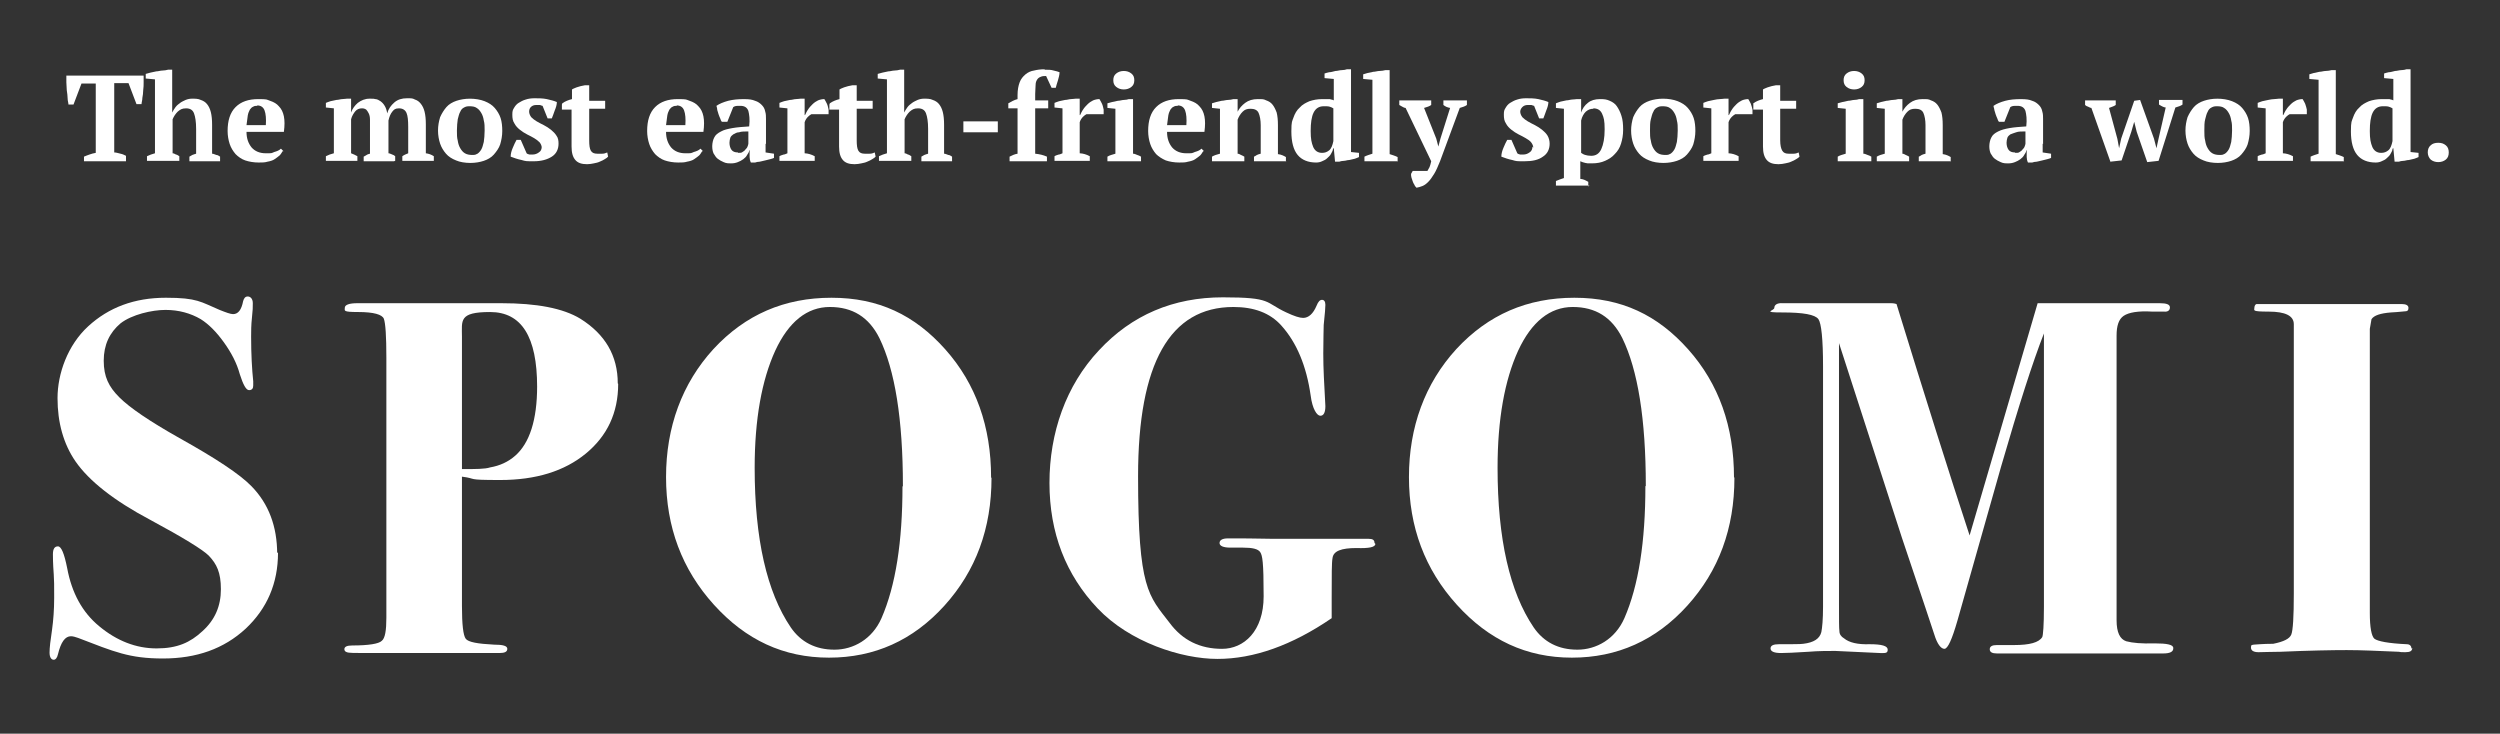
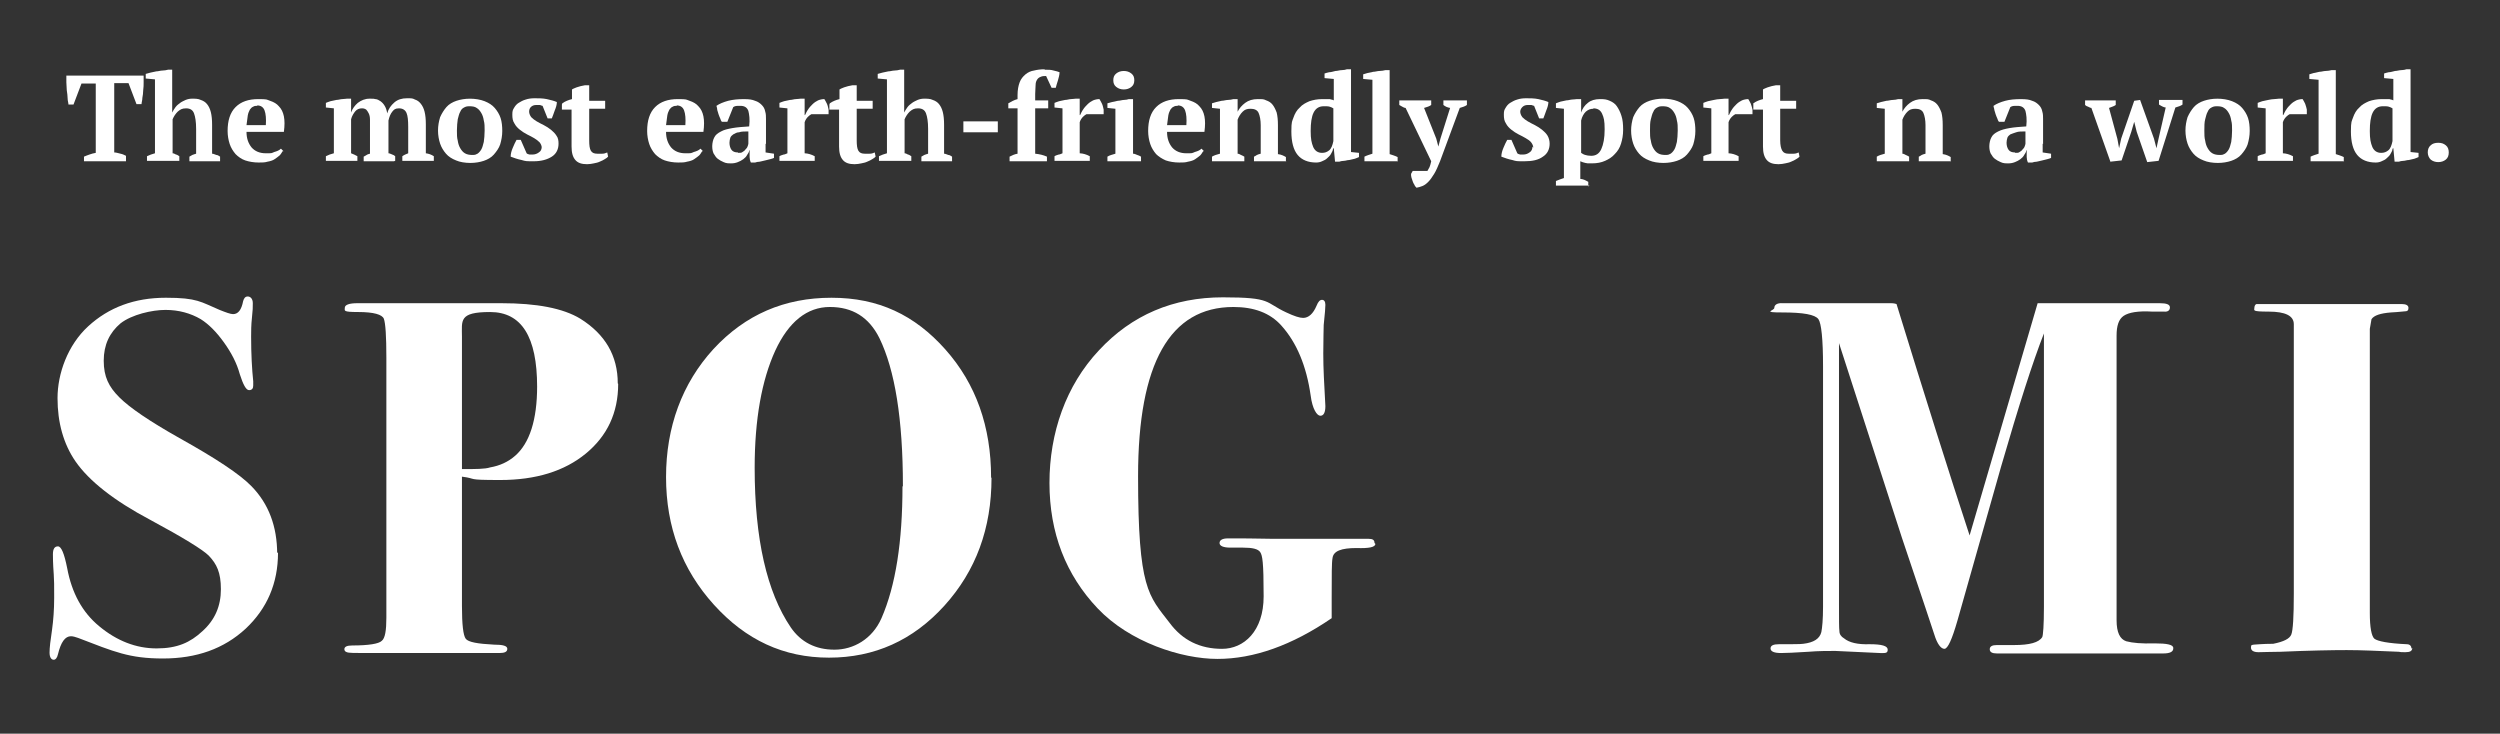
<svg xmlns="http://www.w3.org/2000/svg" version="1.1" viewBox="0 0 595.3 174.7">
  <rect x="0" y="0" width="595.3" height="174.7" fill="#333333" stroke="none" />
  <defs>
    <style>
      .cls-1 {
        fill: #fff;
      }
    </style>
  </defs>
  <g>
    <g id="_レイヤー_1" data-name="レイヤー_1">
      <g id="_レイヤー_1-2" data-name="_レイヤー_1">
        <g>
          <path class="cls-1" d="M66.2,131.6c0,7.3-2.6,13.3-7.7,18.1-5.2,4.8-11.7,7.1-19.7,7.1s-11.6-1.6-20.2-4.9c-.6-.2-1.2-.4-1.7-.4-1.4,0-2.4,1.4-3.1,4.3-.2.9-.6,1.3-1,1.3-.6,0-1-.6-1-1.7s.2-2.9.6-5.5c.3-2.2.5-4.7.5-7.6s0-4.2-.1-5.5c-.2-2.7-.2-4.3-.2-4.8,0-1.3.4-1.9,1.2-1.9s1.5,1.7,2.2,5.2c1.1,5.9,3.6,10.5,7.6,13.8,4.2,3.5,8.8,5.3,13.7,5.3s8-1.4,10.9-4.1c3-2.7,4.4-6,4.4-10s-1-6-2.9-8c-1.4-1.4-6.1-4.3-13.9-8.5-8.7-4.6-14.6-9.3-17.8-13.9-2.9-4.2-4.3-9.3-4.3-15.1s2.4-12.6,7.3-17.1,11-6.8,18.5-6.8,8.3,1,12.8,2.9c1.5.6,2.6,1,3.2,1,1.2,0,2-1,2.4-3.1.2-.7.5-1.1,1.1-1.1s1.2.5,1.2,1.6,0,1.5-.2,3.4c-.2,1.8-.2,3.4-.2,4.6,0,4.2.2,7.7.5,10.6,0,.2,0,.6,0,1,0,.7-.3,1.1-1,1.1s-1.4-1.3-2.2-3.8c-.7-2.6-2-5.1-3.8-7.6s-3.6-4.3-5.5-5.5c-2.4-1.4-5.2-2.2-8.4-2.2s-8,1.1-10.7,3.2c-2.6,2.2-4,5.1-4,8.9s1.2,6.2,3.7,8.7,7.2,5.7,14.3,9.7c8.6,4.8,14.4,8.6,17.2,11.5,4.1,4.2,6.1,9.6,6.1,16.1v-.3Z" />
          <path class="cls-1" d="M147.2,91.4c0,6.9-2.6,12.4-7.7,16.6-5.1,4.2-11.9,6.3-20.4,6.3s-5.2-.3-9.1-.8v30.8c0,4.4.3,7,.9,7.8s2.8,1.2,6.7,1.4c2.2,0,3.2.3,3.2,1s-.6,1-1.9,1h-31.7c-2.6,0-4.2,0-4.6-.2-.4-.1-.6-.4-.6-.7,0-.6.6-.9,1.9-.9,3.9,0,6.3-.4,7-1.1.8-.6,1.1-2.5,1.1-5.5v-61.9c0-5.1-.2-8.2-.6-9.3-.4-1-2.4-1.6-6.1-1.6s-3.2-.3-3.2-1,1-1.1,3-1.1h34.3c8.4,0,14.7,1.2,18.8,3.7,5.9,3.7,8.9,8.8,8.9,15.4h0ZM127.9,92.1c0-11.9-3.7-17.8-11.2-17.8s-6.7,2-6.7,5.9v31.5c3.3,0,5.5,0,6.7-.4,2.3-.4,4.3-1.3,6-2.8,3.4-3,5.2-8.5,5.2-16.5h0Z" />
          <path class="cls-1" d="M236.1,113.8c0,12-3.7,22.1-11.2,30.4-7.5,8.3-16.7,12.4-27.5,12.4s-19.8-4.2-27.4-12.6c-7.6-8.4-11.4-18.5-11.4-30.4s3.8-22.3,11.3-30.5c7.6-8.2,16.9-12.2,28.1-12.2s19.8,4.1,27.1,12.3c7.3,8.2,10.9,18.4,10.9,30.5h0ZM215,115.7c0-15.9-1.9-27.6-5.6-35.2-2.5-5-6.4-7.4-11.8-7.4s-9.8,3.5-13,10.4c-3.2,7-4.9,16.3-4.9,27.9,0,16.9,2.9,29.6,8.6,38,2.4,3.5,5.9,5.3,10.4,5.3s9-2.5,11.2-7.5c3.4-7.8,5-18.3,5-31.4h.1Z" />
          <path class="cls-1" d="M327.5,129.5c0,.8-1.5,1.1-4.5,1-3.6,0-5.5.7-5.7,2.4-.2,1-.2,4.1-.2,9.4v4.9c-9.5,6.5-18.6,9.7-27.2,9.7s-20.9-4-28.5-12-11.5-18-11.5-29.9,3.9-23.2,11.8-31.6c7.8-8.4,17.7-12.6,29.5-12.6s9.9,1.2,15.1,3.6c1.9.9,3.2,1.3,4,1.3,1.3,0,2.4-1,3.2-2.9.4-1,.8-1.4,1.3-1.4s.8.4.8,1.2-.1,1.8-.4,4.8c0,1-.1,3.2-.1,6.8s.2,6.9.5,12.5c0,1.5-.4,2.3-1.2,2.3s-1.9-1.6-2.3-4.8c-1-7-3.3-12.6-7-16.7-2.7-3-6.5-4.4-11.4-4.4-15.1,0-22.7,13.4-22.7,40.3s2.5,28.4,7.5,34.9c3.1,4.2,7.3,6.2,12.5,6.2s9.9-4.2,9.9-12.5-.3-9.7-.8-10.5-1.9-1.1-4.1-1.1h-3c-1.7,0-2.6-.4-2.6-1.1s.7-1.1,2-1.1c2.8,0,6.3,0,10.6.1h22.9c1,0,1.4.3,1.4,1l.2.2Z" />
-           <path class="cls-1" d="M413,113.8c0,12-3.7,22.1-11.2,30.4-7.5,8.3-16.7,12.4-27.5,12.4s-19.8-4.2-27.4-12.6c-7.6-8.4-11.4-18.5-11.4-30.4s3.8-22.3,11.3-30.5c7.6-8.2,16.9-12.2,28.1-12.2s19.8,4.1,27.1,12.3c7.3,8.2,10.9,18.4,10.9,30.5h.1ZM391.9,115.7c0-15.9-1.9-27.6-5.6-35.2-2.5-5-6.4-7.4-11.8-7.4s-9.8,3.5-13,10.4c-3.2,7-4.9,16.3-4.9,27.9,0,16.9,2.9,29.6,8.6,38,2.4,3.5,5.9,5.3,10.4,5.3s9-2.5,11.2-7.5c3.4-7.8,5-18.3,5-31.4h0Z" />
          <path class="cls-1" d="M517.5,154.4c0,.8-.8,1.2-2.4,1.2h-39.6c-1.1,0-1.7-.3-1.7-1s.6-1,1.7-1h4.1c3.7,0,5.9-.6,6.7-1.9.2-.4.4-2.8.4-7.2v-65.1c-2.6,6.6-6,17.2-10.2,31.7l-10.4,36.7c-1.3,4.5-2.3,6.7-3.1,6.7s-1.7-1.1-2.4-3.4c-.2-.7-2.8-8.4-7.7-23-1.8-5.5-6.8-21-15-46.4v62.2c0,3.6,0,5.8.1,6.4,0,.7.4,1.3,1.1,1.7,1.2,1,3.2,1.5,6.1,1.4,2.9,0,4.3.4,4.3,1.3s-.6.8-1.8.8l-10.7-.5c-1.8,0-4,0-6.4.2-3.2.2-5.4.3-6.5.3-1.7,0-2.5-.4-2.5-1.1s.7-1,2-1c3.2,0,5.1,0,5.8-.1,2.5-.3,3.9-1.2,4.3-2.8.2-1,.4-3,.4-6v-57.3c0-6.4-.4-10.2-1.1-11.2-.8-1.1-3.6-1.6-8.6-1.6s-1.9-.4-1.9-1.1.7-1.2,2-1.1h25.8c.2,0,.7,0,1.3.2,6.8,22.1,12.6,40.5,17.4,55.1l16.2-55.3h29.1c1.6,0,2.4.3,2.4,1s-.5,1.1-1.4,1h-2.8c-3.4-.2-5.6.2-6.8,1-1.2.8-1.7,2.4-1.7,4.7v67.8c0,2.9.8,4.5,2.3,5,1.5.4,3.7.6,6.7.5,3,0,4.5.3,4.5,1.1h0Z" />
          <path class="cls-1" d="M574.4,154.3c0,.7-.5,1-1.6,1s-1.1,0-1.6-.1c-4.8-.2-8.9-.4-12.4-.4s-8.9.1-15.8.4c-2.3,0-4,.1-5.2.1s-1.8-.4-1.8-1.1.2-.6.7-.7c.4,0,2-.2,4.6-.2,2.5-.5,3.9-1.2,4.3-2.2.4-1,.6-4.2.6-9.7v-62.2c0-1.4,0-2.1,0-2,0-2-2-3-6-3s-3.4-.3-3.4-.8.2-.9.5-1c.3,0,1.4,0,3.1,0-.8,0,.6,0,4.3,0h27.2c1,0,1.6.3,1.6.9s-.2.7-.5.8c-.4,0-1.6.2-3.7.3-2.5.2-4,.7-4.6,1.6l-.4,2.3v67.7c0,3.4.4,5.5,1.1,6.1.8.6,3.3,1.1,7.7,1.3.7,0,1.1.4,1.1,1h.3Z" />
        </g>
        <g>
          <path class="cls-1" d="M30,38.4h-10v-1.1c.4-.2.8-.3,1.3-.5.5-.2,1-.3,1.5-.4v-16.5h-3.4l-1.9,5h-1.2c0-.4-.2-.9-.2-1.5s-.1-1.2-.2-1.9c0-.6-.1-1.3-.1-1.9,0-.6,0-1.2,0-1.6h18.4c0,.5,0,1,0,1.6,0,.6,0,1.2-.1,1.9,0,.6-.1,1.3-.2,1.8,0,.6-.2,1.1-.2,1.5h-1.2l-1.9-5h-3.4v16.5c.5,0,1,.2,1.5.3.5.1.9.3,1.3.5v1.1Z" />
          <path class="cls-1" d="M52.8,38.4h-7.7v-1.1c.2-.1.5-.3.7-.4.3-.1.5-.2.9-.3v-5.9c0-1.7-.2-2.9-.5-3.7-.3-.8-.9-1.2-1.9-1.2s-1.4.3-2,.8c-.5.5-.9,1.1-1.2,1.8v8.1c.3,0,.6.2.8.3.2,0,.5.2.8.4v1.1h-7.7v-1.1c.6-.3,1.2-.5,1.9-.7v-17.6l-2.2-.2v-1.1c.3-.1.7-.2,1.1-.3.5-.1.9-.2,1.4-.3.5,0,1-.2,1.5-.2.5,0,.9-.1,1.3-.2h1v10.2h0c.2-.4.5-.9.8-1.3.3-.4.7-.7,1.1-1,.4-.3.9-.5,1.3-.7.5-.2,1-.3,1.5-.3.8,0,1.5,0,2.1.3.6.2,1.1.5,1.5,1,.4.5.7,1.1.9,1.9.2.8.3,1.8.3,3v6.9c.3,0,.7.2,1,.3.3,0,.6.2.9.4v1.1Z" />
          <path class="cls-1" d="M67.3,36c-.2.3-.4.7-.7,1-.3.3-.8.6-1.2.9s-1.1.5-1.7.6c-.6.2-1.3.2-2.1.2-1.2,0-2.3-.2-3.2-.5s-1.7-.9-2.3-1.5c-.6-.7-1.1-1.5-1.4-2.4-.3-.9-.5-2-.5-3.1,0-2.5.6-4.4,1.9-5.7,1.3-1.3,3.1-1.9,5.4-1.9s1.9.1,2.8.4,1.6.7,2.1,1.3c.6.6,1,1.4,1.2,2.4.2,1,.2,2.2,0,3.7h-8.9c0,1.5.4,2.7,1.2,3.7.8.9,1.9,1.4,3.4,1.4s1.3,0,2-.3c.7-.2,1.2-.4,1.6-.8l.6.6ZM61.3,25.2c-.4,0-.7,0-1,.2-.3.1-.6.4-.8.7-.2.4-.4.8-.5,1.4-.1.6-.2,1.4-.3,2.3h4.6c.1-1.5,0-2.7-.3-3.5-.3-.8-.9-1.2-1.8-1.2Z" />
          <path class="cls-1" d="M93.8,38.4h-7.2v-1.1c.2-.1.4-.2.7-.4s.5-.2.8-.3v-5.8c0-.9,0-1.6,0-2.3,0-.6-.1-1.1-.3-1.5s-.4-.7-.6-.9c-.3-.2-.6-.3-1-.3-.6,0-1.2.2-1.6.7s-.8,1.1-1,1.9v8.1c.5.2,1,.4,1.5.7v1.1h-7.5v-1.1c.3-.1.6-.3.9-.4.3-.1.7-.2,1-.3v-10.7l-1.9-.2v-1.1c.3-.1.7-.3,1.1-.4.5-.1.9-.2,1.4-.3.5,0,1-.2,1.4-.2.5,0,.8-.1,1.1-.1h1v3.3h0c.3-.9.9-1.7,1.6-2.3.8-.6,1.7-1,2.8-1s.9,0,1.4.1c.4,0,.9.3,1.2.5.4.3.7.6,1,1.1.3.5.5,1.1.6,1.8.3-1.1.9-1.9,1.7-2.6s1.8-1,3-1,1.3,0,1.9.3c.6.2,1,.5,1.4,1s.7,1.1.9,1.9c.2.8.3,1.8.3,3v6.9c.7.1,1.3.3,1.9.7v1.1h-7.5v-1.1c.4-.3.9-.5,1.4-.7v-6.3c0-1.5-.1-2.6-.4-3.3-.3-.7-.9-1.1-1.8-1.1s-1.2.3-1.6.8c-.4.5-.7,1.2-.9,2.1v7.8c.3,0,.6.2.9.3.3.1.5.2.7.4v1.1Z" />
          <path class="cls-1" d="M104.3,31.1c0-1.2.2-2.2.5-3.2.4-.9.9-1.7,1.5-2.4s1.5-1.2,2.4-1.5c.9-.3,2-.5,3.2-.5s2.5.2,3.5.6c1,.4,1.8.9,2.4,1.6.6.7,1.1,1.5,1.4,2.4.3.9.4,2,.4,3.1s-.2,2.2-.5,3.2c-.3.9-.9,1.7-1.5,2.4s-1.5,1.2-2.4,1.5-2,.5-3.2.5-2.5-.2-3.4-.6c-1-.4-1.8-.9-2.4-1.6-.6-.7-1.1-1.5-1.4-2.4-.3-.9-.5-2-.5-3.1ZM108.8,31.1c0,.9,0,1.7.2,2.4.1.7.3,1.3.6,1.8.3.5.6.9,1.1,1.2.5.3,1.1.4,1.8.4s.8-.1,1.2-.3c.3-.2.6-.5.9-1,.3-.5.4-1.1.6-1.8.1-.7.2-1.7.2-2.7s0-1.7-.2-2.4c-.1-.7-.3-1.3-.6-1.8-.3-.5-.6-.9-1.1-1.2-.4-.3-1-.4-1.7-.4s-.9.1-1.3.3c-.4.2-.7.5-.9,1-.3.5-.4,1.1-.6,1.8-.1.7-.2,1.7-.2,2.7Z" />
          <path class="cls-1" d="M129,35.2c0-.5-.2-.9-.5-1.3-.4-.4-.8-.7-1.3-1s-1.1-.6-1.7-.9c-.6-.3-1.2-.7-1.7-1.1s-1-.9-1.3-1.5c-.4-.6-.5-1.2-.5-2.1s.1-1.1.4-1.6c.3-.5.6-.9,1.1-1.2.5-.3,1-.6,1.7-.8.6-.2,1.3-.3,2.1-.3s2,0,2.9.2c.9.2,1.7.4,2.4.7,0,.6-.2,1.3-.5,2-.2.7-.5,1.3-.7,1.9h-1l-1.2-3c-.2,0-.5-.2-.7-.2-.3,0-.5,0-.8,0-.6,0-1,.2-1.3.5-.3.3-.4.7-.4,1.1s.2.9.5,1.3c.4.4.8.7,1.3,1,.5.3,1.1.6,1.7.9.6.3,1.2.7,1.7,1.1.5.4,1,.9,1.3,1.4.4.5.5,1.2.5,1.9,0,1.3-.5,2.4-1.6,3.1s-2.5,1.1-4.3,1.1-1.9,0-2.9-.3c-1-.2-1.8-.5-2.6-.8,0-.7.2-1.4.5-2.1.3-.7.6-1.4.9-1.9h1l1.4,3.2c.2.2.4.2.7.3.3,0,.5,0,.7,0,.6,0,1.1-.2,1.5-.5.5-.3.7-.8.7-1.4Z" />
          <path class="cls-1" d="M133.9,24.6c.7-.5,1.5-.8,2.3-1v-2.3c.2-.1.5-.3,1.1-.5.6-.2,1.3-.4,2-.5h1v3.7h3.8v1.9h-3.8v7.5c0,1.2.1,2,.4,2.5.3.5.8.7,1.5.7s.7,0,1.2,0c.4,0,.8-.1,1.2-.3l.2,1c-.2.2-.4.4-.8.6-.3.2-.7.4-1.2.6-.4.2-.9.3-1.4.4-.5.1-1,.2-1.6.2-1.3,0-2.2-.3-2.8-1-.6-.7-.9-1.7-.9-3.2v-8.8h-2.3v-1.2Z" />
          <path class="cls-1" d="M167.2,36c-.2.3-.4.7-.7,1-.3.3-.8.6-1.2.9s-1.1.5-1.7.6c-.6.2-1.3.2-2.1.2-1.2,0-2.3-.2-3.2-.5s-1.7-.9-2.3-1.5c-.6-.7-1.1-1.5-1.4-2.4-.3-.9-.5-2-.5-3.1,0-2.5.6-4.4,1.9-5.7,1.3-1.3,3.1-1.9,5.4-1.9s1.9.1,2.8.4,1.6.7,2.1,1.3c.6.6,1,1.4,1.2,2.4.2,1,.2,2.2,0,3.7h-8.9c0,1.5.4,2.7,1.2,3.7.8.9,1.9,1.4,3.4,1.4s1.3,0,2-.3c.7-.2,1.2-.4,1.6-.8l.6.6ZM161.2,25.2c-.4,0-.7,0-1,.2-.3.1-.6.4-.8.7-.2.4-.4.8-.5,1.4-.1.6-.2,1.4-.3,2.3h4.6c.1-1.5,0-2.7-.3-3.5-.3-.8-.9-1.2-1.8-1.2Z" />
          <path class="cls-1" d="M182.3,34.2c0,.4,0,.8,0,1.1,0,.3,0,.6,0,1l2,.3v1c-.2.1-.5.2-.9.3-.4.1-.8.2-1.2.3s-.9.2-1.3.3c-.4,0-.8.1-1.1.2h-1c-.2-.4-.3-.9-.3-1.3,0-.4,0-1,0-1.6h-.1c0,.4-.3.8-.5,1.1-.2.4-.5.7-.9,1-.4.3-.8.5-1.3.7-.5.2-1,.3-1.6.3s-1.2,0-1.8-.3c-.5-.2-1-.5-1.4-.8-.4-.3-.7-.8-1-1.3-.2-.5-.3-1-.3-1.7s.2-1.6.5-2.1c.3-.6.8-1,1.6-1.4.7-.4,1.6-.6,2.7-.8,1.1-.2,2.5-.3,4-.4.2-1.7,0-2.9-.2-3.7-.3-.8-.9-1.2-1.9-1.2s-1.2,0-1.7.3l-1.4,3.5h-1.3c-.2-.2-.3-.5-.4-.8-.1-.3-.3-.6-.4-1-.1-.3-.2-.7-.3-1,0-.3-.1-.7-.2-1,.7-.5,1.7-.9,2.8-1.2,1.2-.3,2.4-.4,3.7-.4s2,.1,2.7.4c.7.2,1.2.6,1.6,1,.4.4.7.9.8,1.5.2.6.2,1.2.2,1.8,0,1.2,0,2.2,0,3.1,0,.9,0,1.9,0,2.9ZM175.8,36.4c.4,0,.8,0,1-.2.3-.2.5-.3.7-.6.2-.2.4-.4.5-.7.1-.3.2-.5.2-.7v-2.9c-.9,0-1.7,0-2.2.2-.6,0-1,.3-1.4.5-.3.2-.6.5-.7.8-.1.3-.2.8-.2,1.2,0,.7.2,1.3.5,1.7.3.4.8.6,1.5.6Z" />
          <path class="cls-1" d="M193.2,27.2c-.2.1-.5.3-.8.6-.3.3-.6.7-.8,1.3v7.4c.4,0,.8.1,1.2.2.4.1.8.3,1.2.5v1.1h-8.4v-1.1c.3-.2.7-.3,1-.4.3,0,.6-.2.9-.3v-10.7l-1.9-.2v-1.1c.3-.1.7-.3,1.1-.4.5-.1.9-.2,1.4-.3.5,0,1-.2,1.4-.2.5,0,.8-.1,1.1-.1h1v3.9h.1c.2-.4.4-.9.7-1.3.3-.5.7-.9,1.1-1.3.4-.4.9-.7,1.3-.9.5-.2,1-.3,1.5-.3.2.3.4.7.6,1.1s.3,1,.4,1.4v1.1h-4Z" />
          <path class="cls-1" d="M197.6,24.6c.7-.5,1.5-.8,2.3-1v-2.3c.2-.1.5-.3,1.1-.5.6-.2,1.3-.4,2-.5h1v3.7h3.8v1.9h-3.8v7.5c0,1.2.1,2,.4,2.5.3.5.8.7,1.5.7s.7,0,1.2,0c.4,0,.8-.1,1.2-.3l.2,1c-.2.2-.4.4-.8.6-.3.2-.7.4-1.2.6-.4.2-.9.3-1.4.4-.5.1-1,.2-1.6.2-1.3,0-2.2-.3-2.8-1-.6-.7-.9-1.7-.9-3.2v-8.8h-2.3v-1.2Z" />
          <path class="cls-1" d="M227.1,38.4h-7.7v-1.1c.2-.1.5-.3.7-.4.3-.1.5-.2.9-.3v-5.9c0-1.7-.2-2.9-.5-3.7-.3-.8-.9-1.2-1.9-1.2s-1.4.3-2,.8c-.5.5-.9,1.1-1.2,1.8v8.1c.3,0,.6.2.8.3.2,0,.5.2.8.4v1.1h-7.7v-1.1c.6-.3,1.2-.5,1.9-.7v-17.6l-2.2-.2v-1.1c.3-.1.7-.2,1.1-.3.5-.1.9-.2,1.4-.3.5,0,1-.2,1.5-.2.5,0,.9-.1,1.3-.2h1v10.2h0c.2-.4.5-.9.8-1.3.3-.4.7-.7,1.1-1,.4-.3.9-.5,1.3-.7.5-.2,1-.3,1.5-.3.8,0,1.5,0,2.1.3.6.2,1.1.5,1.5,1,.4.5.7,1.1.9,1.9.2.8.3,1.8.3,3v6.9c.3,0,.7.2,1,.3.3,0,.6.2.9.4v1.1Z" />
          <path class="cls-1" d="M229.4,28.9h8.2v2.6h-8.2v-2.6Z" />
          <path class="cls-1" d="M248.8,16.6c.8,0,1.5,0,2.1.2.6.1,1.1.3,1.4.4,0,.6-.2,1.3-.4,2-.2.7-.4,1.2-.5,1.7h-1l-1.3-2.8c-.5,0-.9,0-1.3.2-.3.1-.6.3-.8.6-.2.3-.4.7-.4,1.3s-.1,1.3-.1,2.2v1.5h3.1v1.9h-3.1v10.8c1,.1,1.9.3,2.8.7v1.1h-8.9v-1.1c.6-.3,1.2-.6,1.9-.7v-10.8h-2.2v-1.2c.7-.4,1.4-.8,2.2-1v-1c0-1.2.2-2.2.5-3,.3-.8.8-1.4,1.4-1.9.6-.5,1.3-.8,2-.9.8-.2,1.6-.3,2.5-.3Z" />
          <path class="cls-1" d="M258.7,27.2c-.2.1-.5.3-.8.6-.3.3-.6.7-.8,1.3v7.4c.4,0,.8.1,1.2.2.4.1.8.3,1.2.5v1.1h-8.4v-1.1c.3-.2.7-.3,1-.4.3,0,.6-.2.9-.3v-10.7l-1.9-.2v-1.1c.3-.1.7-.3,1.1-.4.5-.1.9-.2,1.4-.3.5,0,1-.2,1.4-.2.5,0,.8-.1,1.1-.1h1v3.9h.1c.2-.4.4-.9.7-1.3.3-.5.7-.9,1.1-1.3.4-.4.9-.7,1.3-.9.5-.2,1-.3,1.5-.3.2.3.4.7.6,1.1s.3,1,.4,1.4v1.1h-4Z" />
          <path class="cls-1" d="M271.7,38.4h-8v-1.1c.3-.2.6-.3.9-.4.3-.1.6-.2,1-.3v-10.7l-1.9-.2v-1.1c.3-.1.7-.2,1.1-.3.4-.1.9-.2,1.4-.3.5,0,1-.2,1.4-.2.5,0,.9-.1,1.2-.2h1v13c.4,0,.7.2,1,.3.3.1.6.2.9.4v1.1ZM265.1,19.1c0-.7.2-1.2.7-1.6s1.1-.6,1.8-.6,1.3.2,1.8.6.7.9.7,1.6-.2,1.2-.7,1.6-1.1.6-1.8.6-1.3-.2-1.8-.6-.7-.9-.7-1.6Z" />
          <path class="cls-1" d="M286.5,36c-.2.3-.4.7-.7,1s-.8.6-1.2.9-1.1.5-1.7.6c-.6.2-1.3.2-2.1.2-1.2,0-2.3-.2-3.2-.5-.9-.4-1.7-.9-2.3-1.5-.6-.7-1.1-1.5-1.4-2.4-.3-.9-.5-2-.5-3.1,0-2.5.6-4.4,1.9-5.7,1.3-1.3,3.1-1.9,5.4-1.9s1.9.1,2.8.4c.9.3,1.6.7,2.1,1.3.6.6,1,1.4,1.2,2.4.2,1,.2,2.2,0,3.7h-8.9c0,1.5.4,2.7,1.2,3.7.8.9,1.9,1.4,3.4,1.4s1.3,0,2-.3c.7-.2,1.2-.4,1.6-.8l.6.6ZM280.5,25.2c-.4,0-.7,0-1,.2-.3.1-.6.4-.8.7-.2.4-.4.8-.5,1.4-.1.6-.2,1.4-.3,2.3h4.6c.1-1.5,0-2.7-.3-3.5-.3-.8-.9-1.2-1.8-1.2Z" />
          <path class="cls-1" d="M306.3,38.4h-7.7v-1.1c.3-.1.5-.3.7-.4.2-.1.5-.2.9-.3v-6.8c0-1.2-.2-2.2-.5-2.9-.3-.7-1-1-1.9-1s-1.4.2-1.9.7c-.5.5-.9,1.1-1.2,1.9v8.1c.3,0,.6.2.8.3.2.1.5.2.8.4v1.1h-7.7v-1.1c.5-.3,1.1-.5,1.9-.7v-10.7l-1.9-.2v-1.1c.3-.1.6-.2,1-.3.4-.1.8-.2,1.3-.3.5,0,1-.2,1.5-.2.5,0,.9-.1,1.3-.2h1v3h0c.4-.8,1-1.5,1.8-2.1.8-.6,1.8-.9,3-.9s1.4,0,2,.3c.6.2,1.1.5,1.5,1,.4.5.7,1.1,1,1.9.2.8.3,1.8.3,3v6.9c.8.1,1.4.4,1.9.7v1.1Z" />
          <path class="cls-1" d="M317.4,35.5c0,.4-.3.8-.5,1.2s-.6.7-.9,1c-.3.3-.7.5-1.2.7-.4.2-.9.3-1.4.3-1.9,0-3.4-.6-4.4-1.8-1-1.2-1.5-3.1-1.5-5.6s.2-2.4.5-3.3.8-1.8,1.5-2.4c.6-.7,1.4-1.1,2.3-1.5.9-.3,1.9-.5,3-.5s.6,0,.9,0c.2,0,.5,0,.7,0,.2,0,.4,0,.6.1.2,0,.4.1.6.2v-5.1l-2.2-.2v-1.1c.3-.1.6-.2,1.1-.3.5,0,1-.2,1.5-.3.5,0,1-.2,1.5-.2.5,0,.9-.1,1.2-.2h1v19.7l1.9.2v1c-.3.1-.6.3-1,.4-.4.1-.9.2-1.3.3-.5,0-.9.2-1.3.2-.4,0-.8.1-1.1.2h-1l-.3-3.2h-.1ZM314.8,36.4c.7,0,1.2-.2,1.7-.6.5-.4.8-1.2,1-2.2v-7.8c-.3-.2-.6-.3-.9-.4s-.8-.1-1.4-.1c-1.1,0-1.9.5-2.4,1.5-.5,1-.7,2.5-.7,4.4s.2,2.8.6,3.8c.4.9,1.1,1.4,2.1,1.4Z" />
          <path class="cls-1" d="M332.9,38.4h-8v-1.1c.6-.3,1.3-.5,1.9-.7v-17.6l-2.2-.2v-1.1c.3-.1.6-.2,1-.3.4-.1.9-.2,1.4-.3.5,0,1-.2,1.5-.2.5,0,1-.1,1.4-.2h1v20c.6.2,1.3.4,1.9.7v1.1Z" />
          <path class="cls-1" d="M334.7,25.7c-.3,0-.6-.2-.8-.3-.2-.1-.5-.3-.7-.4v-1.1h7.6v1.1c-.4.3-1,.5-1.7.7l2.9,7.3.5,1.9h0l.5-1.9,2.3-7.3c-.6-.1-1.1-.3-1.6-.7v-1.1h5.6v1.1c-.4.3-1,.5-1.7.7l-4.7,12.7c-.5,1.2-.9,2.2-1.4,3-.5.8-.9,1.4-1.4,1.9s-.9.8-1.4,1c-.5.2-.9.3-1.4.4-.2-.2-.4-.4-.5-.7-.2-.3-.3-.5-.4-.8-.1-.3-.2-.6-.3-.9s-.1-.6-.1-.9l.4-.7h3.5c.2-.3.3-.6.5-.9.1-.3.3-.8.4-1.4l-6.1-12.7Z" />
          <path class="cls-1" d="M365.1,35.2c0-.5-.2-.9-.5-1.3s-.8-.7-1.3-1c-.5-.3-1.1-.6-1.7-.9-.6-.3-1.2-.7-1.7-1.1-.5-.4-1-.9-1.3-1.5-.4-.6-.5-1.2-.5-2.1s.1-1.1.4-1.6c.3-.5.6-.9,1.1-1.2.5-.3,1-.6,1.7-.8.6-.2,1.3-.3,2.1-.3s2,0,2.9.2c.9.2,1.7.4,2.4.7,0,.6-.2,1.3-.5,2-.2.7-.5,1.3-.7,1.9h-1l-1.2-3c-.2,0-.5-.2-.7-.2s-.5,0-.8,0c-.6,0-1,.2-1.3.5-.3.3-.5.7-.5,1.1s.2.9.5,1.3c.4.4.8.7,1.3,1,.5.3,1.1.6,1.7.9.6.3,1.2.7,1.7,1.1.5.4,1,.9,1.3,1.4s.5,1.2.5,1.9c0,1.3-.5,2.4-1.6,3.1-1.1.8-2.5,1.1-4.4,1.1s-1.9,0-2.9-.3c-1-.2-1.8-.5-2.6-.8,0-.7.2-1.4.5-2.1.3-.7.6-1.4.9-1.9h1l1.4,3.2c.2.2.4.2.7.3.3,0,.5,0,.7,0,.6,0,1.1-.2,1.5-.5.5-.3.7-.8.7-1.4Z" />
          <path class="cls-1" d="M378.5,44.2h-8v-1.1c.7-.3,1.3-.5,1.9-.7v-16.5l-1.9-.2v-1.1c.3-.1.7-.3,1.1-.4.5-.1.9-.2,1.4-.3.5,0,1-.2,1.4-.2.5,0,.8-.1,1.1-.1h1v3.2h0c.3-.9.8-1.7,1.6-2.3.7-.6,1.7-.9,2.9-.9s1.6.1,2.3.4c.7.3,1.3.7,1.7,1.3s.8,1.3,1.1,2.3c.3.9.4,2,.4,3.3s-.2,2.3-.5,3.3c-.3,1-.8,1.8-1.5,2.5-.6.7-1.4,1.2-2.3,1.6-.9.4-1.9.6-3.1.6s-1.2,0-1.6-.1-.8-.2-1.2-.4v4.2c.3,0,.6.1.9.2.3.1.6.3,1,.5v1.1ZM379.4,25.9c-.7,0-1.2.2-1.8.7-.5.5-.9,1.2-1.1,2.1v7.7c.3.2.6.4,1,.5.3.1.8.2,1.4.2,1.1,0,1.9-.5,2.4-1.6.5-1.1.8-2.6.8-4.7s-.2-2.8-.6-3.7c-.4-.9-1.1-1.3-2.1-1.3Z" />
          <path class="cls-1" d="M388.4,31.1c0-1.2.2-2.2.5-3.2.4-.9.9-1.7,1.5-2.4s1.5-1.2,2.4-1.5c.9-.3,2-.5,3.2-.5s2.5.2,3.5.6,1.8.9,2.4,1.6c.6.7,1.1,1.5,1.4,2.4.3.9.4,2,.4,3.1s-.2,2.2-.5,3.2c-.3.9-.9,1.7-1.5,2.4s-1.5,1.2-2.4,1.5-2,.5-3.2.5-2.5-.2-3.4-.6c-1-.4-1.8-.9-2.4-1.6s-1.1-1.5-1.4-2.4c-.3-.9-.5-2-.5-3.1ZM392.9,31.1c0,.9,0,1.7.2,2.4.1.7.3,1.3.6,1.8.3.5.6.9,1.1,1.2s1.1.4,1.8.4.8-.1,1.2-.3c.3-.2.6-.5.9-1,.3-.5.4-1.1.6-1.8.1-.7.2-1.7.2-2.7s0-1.7-.2-2.4c-.1-.7-.3-1.3-.6-1.8-.3-.5-.6-.9-1.1-1.2-.4-.3-1-.4-1.7-.4s-.9.1-1.3.3-.7.5-.9,1c-.3.5-.4,1.1-.6,1.8s-.2,1.7-.2,2.7Z" />
          <path class="cls-1" d="M413.2,27.2c-.2.1-.5.3-.8.6s-.6.7-.8,1.3v7.4c.4,0,.8.1,1.2.2.4.1.8.3,1.2.5v1.1h-8.4v-1.1c.3-.2.7-.3,1-.4.3,0,.6-.2.9-.3v-10.7l-1.9-.2v-1.1c.3-.1.7-.3,1.1-.4s.9-.2,1.4-.3,1-.2,1.4-.2c.5,0,.8-.1,1.1-.1h1v3.9h.1c.2-.4.4-.9.7-1.3.3-.5.7-.9,1.1-1.3.4-.4.9-.7,1.3-.9.5-.2,1-.3,1.5-.3.2.3.4.7.6,1.1.2.5.3,1,.4,1.4v1.1h-4Z" />
          <path class="cls-1" d="M417.5,24.6c.7-.5,1.5-.8,2.3-1v-2.3c.2-.1.5-.3,1.1-.5.6-.2,1.3-.4,2-.5h1v3.7h3.8v1.9h-3.8v7.5c0,1.2.2,2,.5,2.5.3.5.8.7,1.5.7s.7,0,1.2,0c.4,0,.8-.1,1.2-.3l.2,1c-.2.2-.4.4-.8.6-.3.2-.7.4-1.2.6-.4.2-.9.3-1.4.4-.5.1-1,.2-1.6.2-1.3,0-2.2-.3-2.8-1-.6-.7-.9-1.7-.9-3.2v-8.8h-2.3v-1.2Z" />
-           <path class="cls-1" d="M445.6,38.4h-8v-1.1c.3-.2.6-.3.9-.4.3-.1.6-.2,1-.3v-10.7l-1.9-.2v-1.1c.3-.1.7-.2,1.1-.3.4-.1.9-.2,1.4-.3.5,0,1-.2,1.4-.2.5,0,.9-.1,1.2-.2h1v13c.4,0,.7.2,1,.3.3.1.6.2.9.4v1.1ZM439,19.1c0-.7.2-1.2.7-1.6.5-.4,1.1-.6,1.8-.6s1.3.2,1.8.6.7.9.7,1.6-.2,1.2-.7,1.6-1.1.6-1.8.6-1.3-.2-1.8-.6c-.5-.4-.7-.9-.7-1.6Z" />
          <path class="cls-1" d="M464.6,38.4h-7.7v-1.1c.3-.1.5-.3.7-.4.2-.1.5-.2.9-.3v-6.8c0-1.2-.2-2.2-.5-2.9-.3-.7-1-1-1.9-1s-1.4.2-1.9.7c-.5.5-.9,1.1-1.2,1.9v8.1c.3,0,.6.2.8.3.2.1.5.2.8.4v1.1h-7.7v-1.1c.5-.3,1.1-.5,1.9-.7v-10.7l-1.9-.2v-1.1c.3-.1.6-.2,1-.3.4-.1.8-.2,1.3-.3.5,0,1-.2,1.5-.2.5,0,.9-.1,1.3-.2h1v3h0c.4-.8,1-1.5,1.8-2.1.8-.6,1.8-.9,3-.9s1.4,0,2,.3c.6.2,1.1.5,1.5,1,.4.5.7,1.1,1,1.9.2.8.3,1.8.3,3v6.9c.8.1,1.4.4,1.9.7v1.1Z" />
          <path class="cls-1" d="M486.4,34.2c0,.4,0,.8,0,1.1s0,.6,0,1l2,.3v1c-.2.1-.5.2-.9.3s-.8.2-1.2.3c-.4.1-.9.2-1.3.3-.4,0-.8.1-1.1.2h-1c-.2-.4-.3-.9-.3-1.3,0-.4,0-1,0-1.6h-.1c0,.4-.3.8-.5,1.1-.2.4-.5.7-.9,1-.4.3-.8.5-1.3.7-.5.2-1,.3-1.6.3s-1.2,0-1.8-.3c-.5-.2-1-.5-1.4-.8-.4-.3-.7-.8-1-1.3-.2-.5-.3-1-.3-1.7s.2-1.6.5-2.1c.3-.6.8-1,1.6-1.4s1.6-.6,2.7-.8c1.1-.2,2.5-.3,4-.4.2-1.7,0-2.9-.2-3.7-.3-.8-.9-1.2-1.9-1.2s-1.2,0-1.7.3l-1.4,3.5h-1.3c-.2-.2-.3-.5-.4-.8-.1-.3-.3-.6-.4-1-.1-.3-.2-.7-.3-1,0-.3-.2-.7-.2-1,.7-.5,1.7-.9,2.8-1.2s2.4-.4,3.7-.4,2,.1,2.7.4c.7.2,1.2.6,1.6,1,.4.4.7.9.8,1.5.2.6.2,1.2.2,1.8,0,1.2,0,2.2,0,3.1,0,.9,0,1.9,0,2.9ZM479.9,36.4c.4,0,.8,0,1-.2.3-.2.5-.3.7-.6.2-.2.4-.4.5-.7.1-.3.2-.5.2-.7v-2.9c-.9,0-1.7,0-2.2.2s-1,.3-1.4.5c-.3.2-.6.5-.7.8-.1.3-.2.8-.2,1.2,0,.7.2,1.3.5,1.7.3.4.8.6,1.5.6Z" />
          <path class="cls-1" d="M502.6,38.7l-4.6-13c-.3,0-.5-.2-.8-.3-.3-.1-.5-.2-.7-.4v-1.1h7.3v1.1c-.3.2-.5.3-.8.4-.3.1-.6.2-.8.3l2,7.4.4,2.2h0l.5-2.3,3.1-9,1.4-.2,3.3,9.2.6,2.3h0l.5-2.3,1.7-7.4c-.2,0-.5-.1-.7-.2s-.6-.3-.9-.5v-1.1h5.6v1.1c-.4.3-1,.5-1.7.7l-4,12.7-2.7.3-2.5-7.2-.6-2.4h0l-.7,2.4-2.3,6.8-2.7.3Z" />
          <path class="cls-1" d="M520.4,31.1c0-1.2.2-2.2.5-3.2.4-.9.9-1.7,1.5-2.4s1.5-1.2,2.4-1.5c.9-.3,2-.5,3.2-.5s2.5.2,3.5.6,1.8.9,2.4,1.6c.6.7,1.1,1.5,1.4,2.4.3.9.4,2,.4,3.1s-.2,2.2-.5,3.2c-.3.9-.9,1.7-1.5,2.4s-1.5,1.2-2.4,1.5-2,.5-3.2.5-2.5-.2-3.4-.6c-1-.4-1.8-.9-2.4-1.6s-1.1-1.5-1.4-2.4c-.3-.9-.5-2-.5-3.1ZM524.9,31.1c0,.9,0,1.7.2,2.4.1.7.3,1.3.6,1.8.3.5.6.9,1.1,1.2s1.1.4,1.8.4.8-.1,1.2-.3c.3-.2.6-.5.9-1,.3-.5.4-1.1.6-1.8.1-.7.2-1.7.2-2.7s0-1.7-.2-2.4c-.1-.7-.3-1.3-.6-1.8-.3-.5-.6-.9-1.1-1.2-.4-.3-1-.4-1.7-.4s-.9.1-1.3.3-.7.5-.9,1c-.3.5-.4,1.1-.6,1.8s-.2,1.7-.2,2.7Z" />
          <path class="cls-1" d="M545.2,27.2c-.2.1-.5.3-.8.6s-.6.7-.8,1.3v7.4c.4,0,.8.1,1.2.2.4.1.8.3,1.2.5v1.1h-8.4v-1.1c.3-.2.7-.3,1-.4.3,0,.6-.2.9-.3v-10.7l-1.9-.2v-1.1c.3-.1.7-.3,1.1-.4s.9-.2,1.4-.3,1-.2,1.4-.2c.5,0,.8-.1,1.1-.1h1v3.9h.1c.2-.4.4-.9.7-1.3.3-.5.7-.9,1.1-1.3.4-.4.9-.7,1.3-.9.5-.2,1-.3,1.5-.3.2.3.4.7.6,1.1.2.5.3,1,.4,1.4v1.1h-4Z" />
          <path class="cls-1" d="M558.2,38.4h-8v-1.1c.6-.3,1.3-.5,1.9-.7v-17.6l-2.2-.2v-1.1c.3-.1.6-.2,1-.3.4-.1.9-.2,1.4-.3.5,0,1-.2,1.5-.2.5,0,1-.1,1.4-.2h1v20c.6.2,1.3.4,1.9.7v1.1Z" />
          <path class="cls-1" d="M569.7,35.5c0,.4-.3.8-.5,1.2s-.6.7-.9,1c-.3.3-.7.5-1.2.7-.4.2-.9.3-1.4.3-1.9,0-3.4-.6-4.4-1.8-1-1.2-1.5-3.1-1.5-5.6s.2-2.4.5-3.3.8-1.8,1.5-2.4c.6-.7,1.4-1.1,2.3-1.5.9-.3,1.9-.5,3-.5s.6,0,.9,0c.2,0,.5,0,.7,0,.2,0,.4,0,.6.1.2,0,.4.1.6.2v-5.1l-2.2-.2v-1.1c.3-.1.6-.2,1.1-.3.5,0,1-.2,1.5-.3.5,0,1-.2,1.5-.2.5,0,.9-.1,1.2-.2h1v19.7l1.9.2v1c-.3.1-.6.3-1,.4-.4.1-.9.2-1.3.3-.5,0-.9.2-1.3.2-.4,0-.8.1-1.1.2h-1l-.3-3.2h-.1ZM567,36.4c.7,0,1.2-.2,1.7-.6.5-.4.8-1.2,1-2.2v-7.8c-.3-.2-.6-.3-.9-.4s-.8-.1-1.4-.1c-1.1,0-1.9.5-2.4,1.5-.5,1-.7,2.5-.7,4.4s.2,2.8.6,3.8c.4.9,1.1,1.4,2.1,1.4Z" />
          <path class="cls-1" d="M578.1,36.3c0-.7.2-1.3.7-1.7.4-.4,1-.6,1.8-.6s1.3.2,1.8.6c.5.4.7,1,.7,1.7s-.2,1.3-.7,1.7c-.5.4-1.1.6-1.8.6s-1.3-.2-1.8-.6c-.4-.4-.7-1-.7-1.7Z" />
        </g>
      </g>
    </g>
  </g>
</svg>